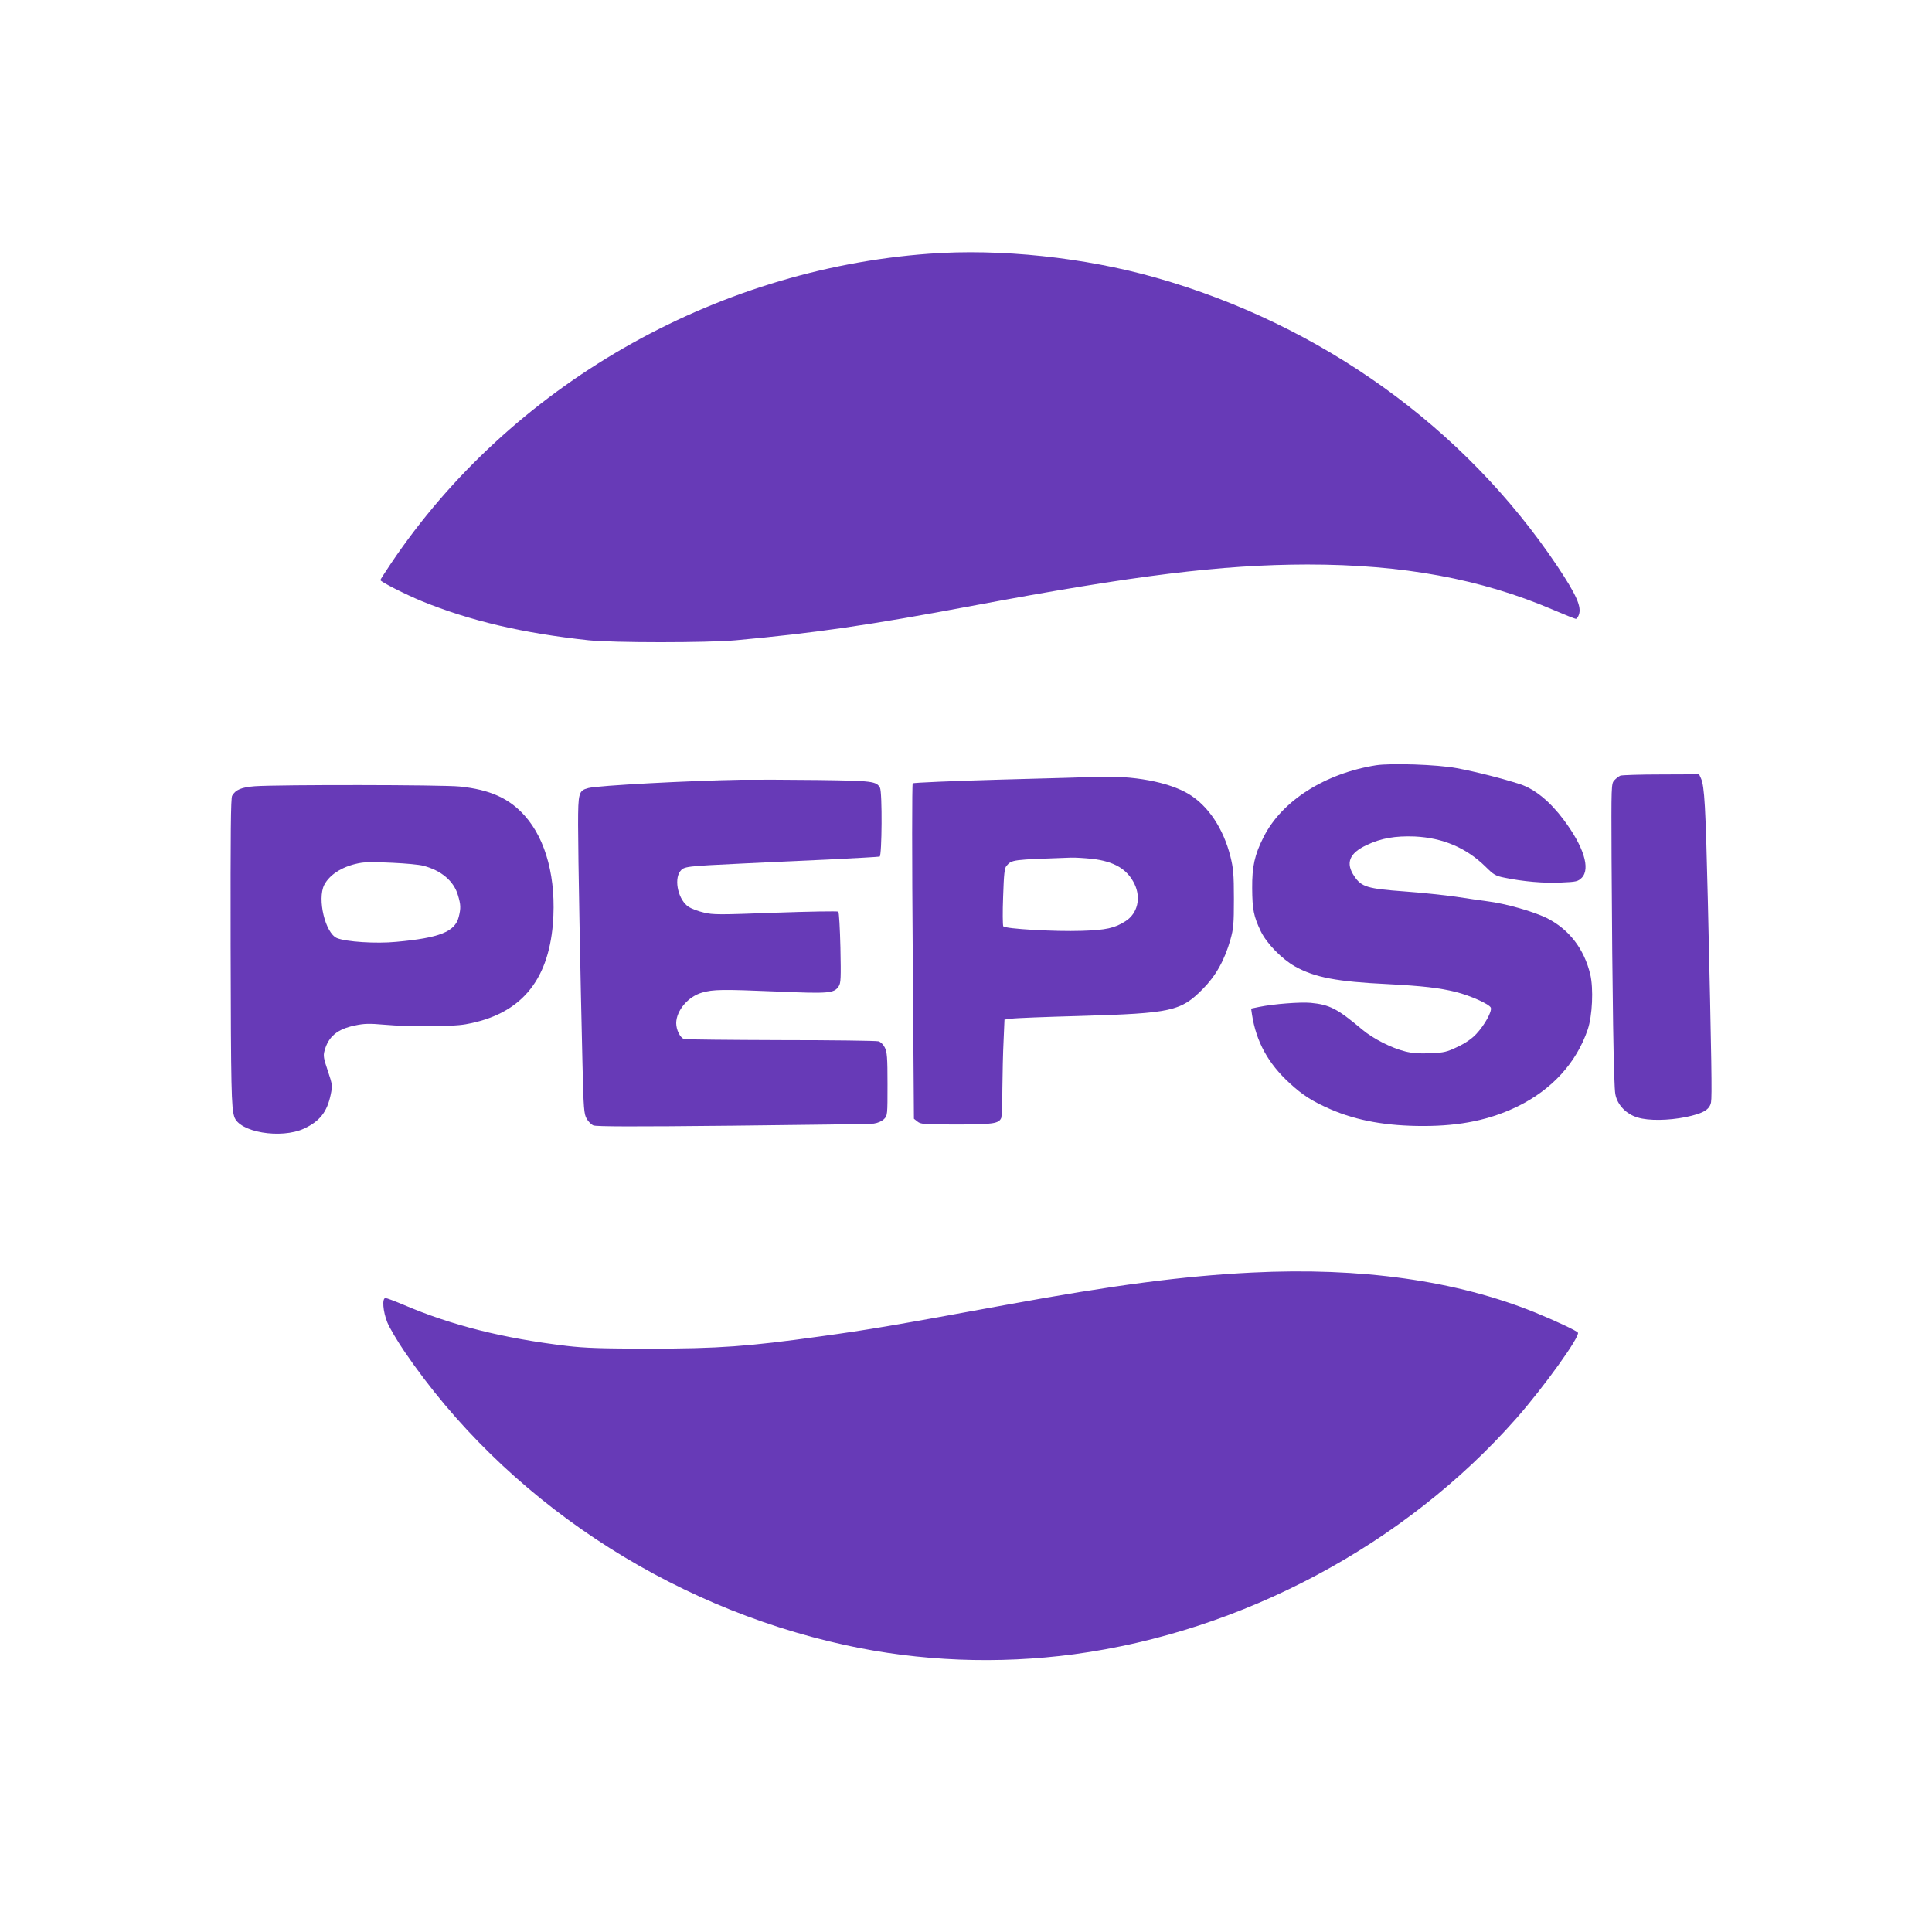
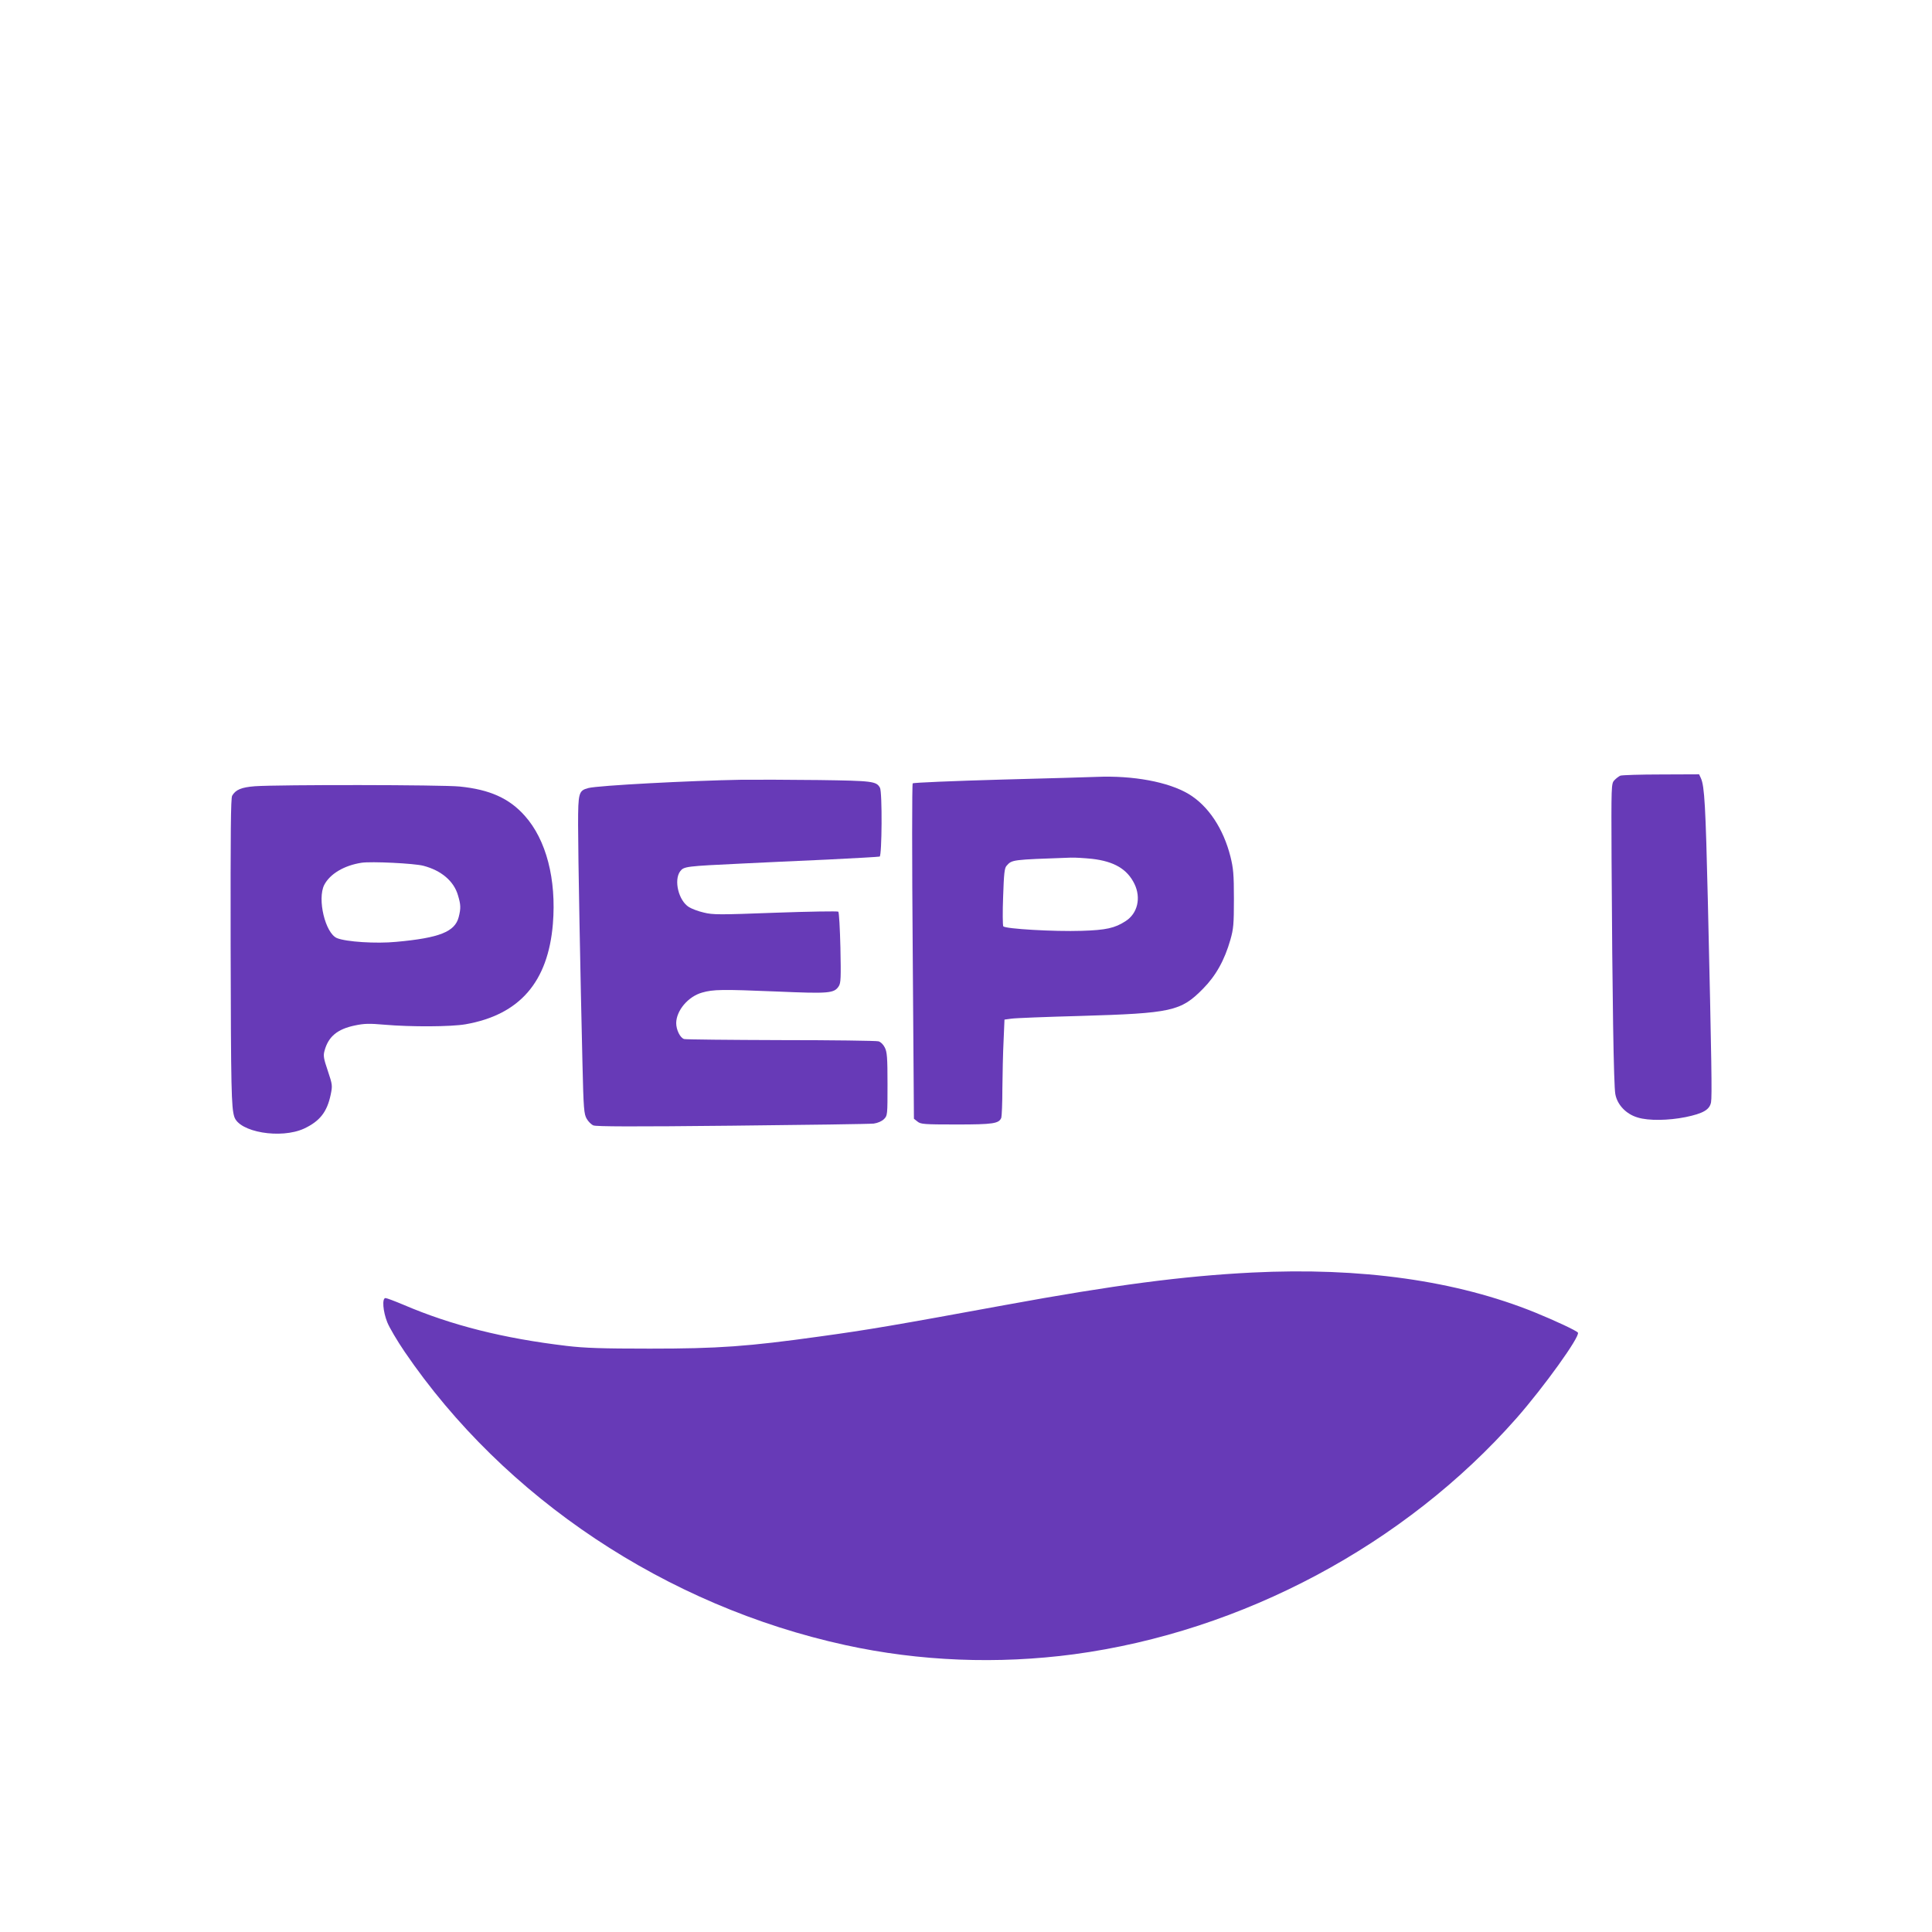
<svg xmlns="http://www.w3.org/2000/svg" version="1.0" width="1280pt" height="1280pt" viewBox="0 0 1280 1280" preserveAspectRatio="xMidYMid meet">
  <g transform="translate(0,1280) scale(0.1,-0.1)" fill="#673ab7" stroke="none">
-     <path d="M6155 11119 c-1432 -105 -2775 -878 -3564 -2051 -39 -58 -71 -108 -71 -111 0 -11 168 -96 275 -140 319 -130 667 -212 1105 -259 164 -17 786 -17 975 0 524 48 884 100 1565 228 1082 203 1652 273 2222 274 632 0 1149 -95 1628 -300 77 -33 145 -60 150 -60 6 0 15 12 20 26 20 53 -15 132 -143 324 -615 918 -1564 1600 -2661 1911 -473 134 -1031 193 -1501 158z" />
-     <path d="M9117 7730 c-339 -54 -624 -235 -745 -475 -60 -118 -77 -196 -76 -340 1 -142 10 -186 57 -285 40 -82 140 -184 227 -233 131 -73 278 -101 614 -117 229 -12 344 -25 451 -52 97 -24 223 -81 232 -104 9 -25 -41 -115 -96 -174 -31 -33 -72 -61 -125 -86 -71 -34 -88 -38 -180 -42 -73 -3 -119 0 -166 12 -90 22 -214 85 -285 145 -165 139 -216 165 -342 177 -68 6 -243 -7 -341 -27 l-53 -11 6 -41 c28 -179 107 -323 249 -453 87 -80 151 -121 273 -174 174 -75 370 -110 613 -110 247 0 442 41 625 130 228 112 389 289 464 509 31 91 39 271 17 365 -41 171 -142 301 -291 375 -90 43 -271 95 -393 110 -37 5 -130 18 -207 30 -77 11 -230 27 -340 35 -246 18 -285 30 -332 100 -60 88 -34 153 81 207 96 46 191 62 320 57 185 -9 340 -75 466 -198 56 -56 68 -63 128 -75 119 -25 264 -38 375 -32 101 4 111 7 136 31 60 60 13 209 -121 387 -90 120 -191 202 -286 233 -116 38 -293 83 -422 107 -129 24 -433 34 -533 19z" />
    <path d="M10735 7661 c-11 -5 -29 -19 -40 -31 -20 -22 -20 -34 -18 -519 5 -914 14 -1505 25 -1560 13 -71 72 -133 149 -155 71 -22 203 -20 317 3 116 24 159 49 168 98 7 38 4 256 -21 1333 -15 630 -22 761 -46 814 l-12 26 -251 -1 c-138 0 -260 -4 -271 -8z" />
    <path d="M7265 7653 c-27 -1 -311 -10 -630 -18 -319 -9 -584 -20 -588 -25 -5 -4 -5 -506 0 -1115 l8 -1107 24 -19 c21 -17 42 -19 258 -19 244 0 282 6 297 45 3 9 7 96 7 193 1 97 4 240 8 317 l6 140 45 6 c25 4 230 12 455 18 609 18 668 31 815 180 85 86 143 189 182 326 20 71 23 101 23 270 0 164 -4 203 -23 280 -47 186 -147 336 -276 414 -135 81 -369 124 -611 114z m-30 -543 c147 -17 233 -68 281 -166 45 -93 21 -196 -59 -247 -71 -46 -129 -59 -290 -64 -182 -6 -508 13 -520 30 -4 7 -5 95 -1 197 5 150 9 188 22 203 37 42 32 41 427 55 28 1 90 -3 140 -8z" />
    <path d="M4915 7634 c-346 -6 -953 -38 -1017 -55 -64 -17 -68 -30 -68 -244 0 -196 15 -997 29 -1582 7 -301 10 -334 28 -365 10 -18 30 -38 44 -44 17 -8 262 -9 919 -2 492 5 915 11 939 14 27 4 52 15 67 29 24 24 24 26 24 232 0 178 -3 213 -18 243 -10 20 -27 37 -42 41 -14 4 -304 8 -645 8 -341 1 -630 4 -642 7 -26 7 -53 60 -53 106 1 83 79 176 172 202 74 21 130 22 494 7 349 -15 380 -12 411 35 14 22 15 55 11 255 -3 127 -9 234 -14 239 -5 4 -193 1 -417 -7 -374 -14 -413 -14 -474 1 -36 8 -80 25 -98 36 -69 42 -102 178 -59 237 25 33 37 34 414 52 124 6 376 18 560 26 184 9 341 18 348 20 15 6 18 426 2 456 -24 43 -48 46 -405 51 -187 2 -416 3 -510 2z" />
    <path d="M1689 7591 c-90 -7 -128 -23 -151 -63 -9 -18 -11 -240 -10 -988 2 -964 5 -1076 24 -1138 31 -103 309 -150 463 -79 104 49 152 110 176 225 12 59 12 65 -19 157 -28 82 -31 101 -22 133 25 94 85 144 201 168 62 13 94 14 197 5 173 -15 441 -14 537 3 358 63 546 280 578 665 24 296 -44 557 -186 716 -103 116 -232 174 -431 194 -115 12 -1199 13 -1357 2z m1116 -527 c119 -31 202 -102 229 -195 19 -63 20 -86 5 -145 -25 -97 -127 -138 -414 -164 -133 -13 -333 0 -393 25 -77 33 -131 258 -84 352 38 73 131 129 247 147 64 10 350 -4 410 -20z" />
    <path d="M8295 4369 c-458 -23 -916 -83 -1635 -215 -736 -135 -905 -164 -1225 -208 -480 -67 -675 -81 -1130 -81 -319 0 -431 4 -550 18 -420 50 -763 136 -1083 273 -57 24 -110 44 -118 44 -24 0 -17 -89 12 -161 14 -35 66 -123 115 -195 661 -970 1733 -1684 2919 -1943 493 -108 1011 -128 1515 -61 1116 150 2194 726 2933 1565 180 205 422 541 406 566 -7 12 -150 79 -285 134 -521 211 -1153 300 -1874 264z" />
  </g>
</svg>